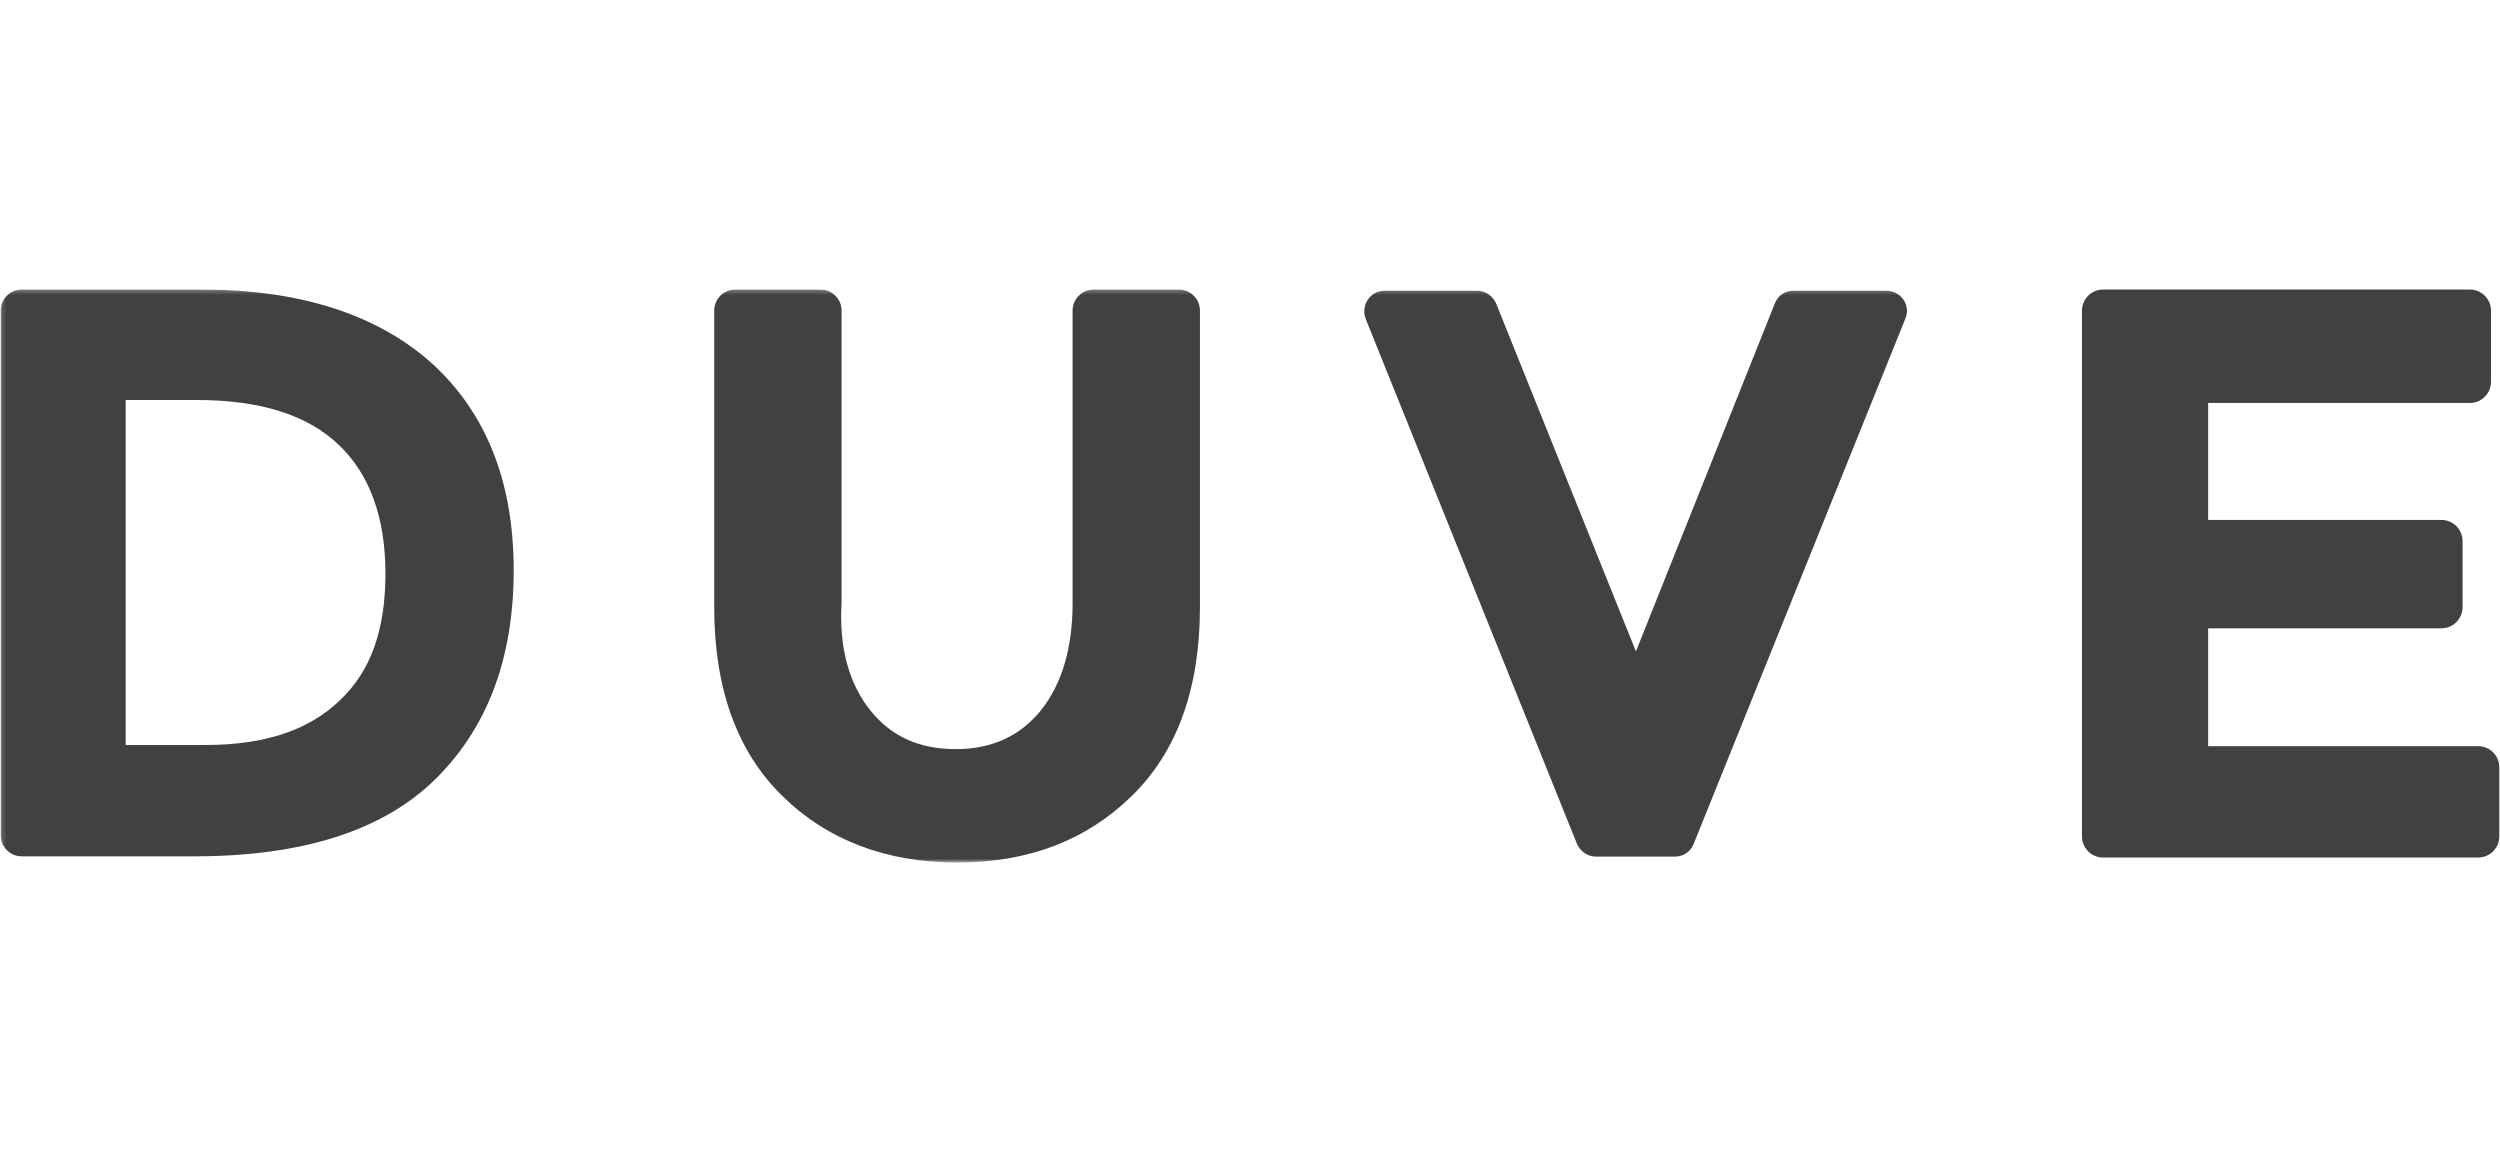
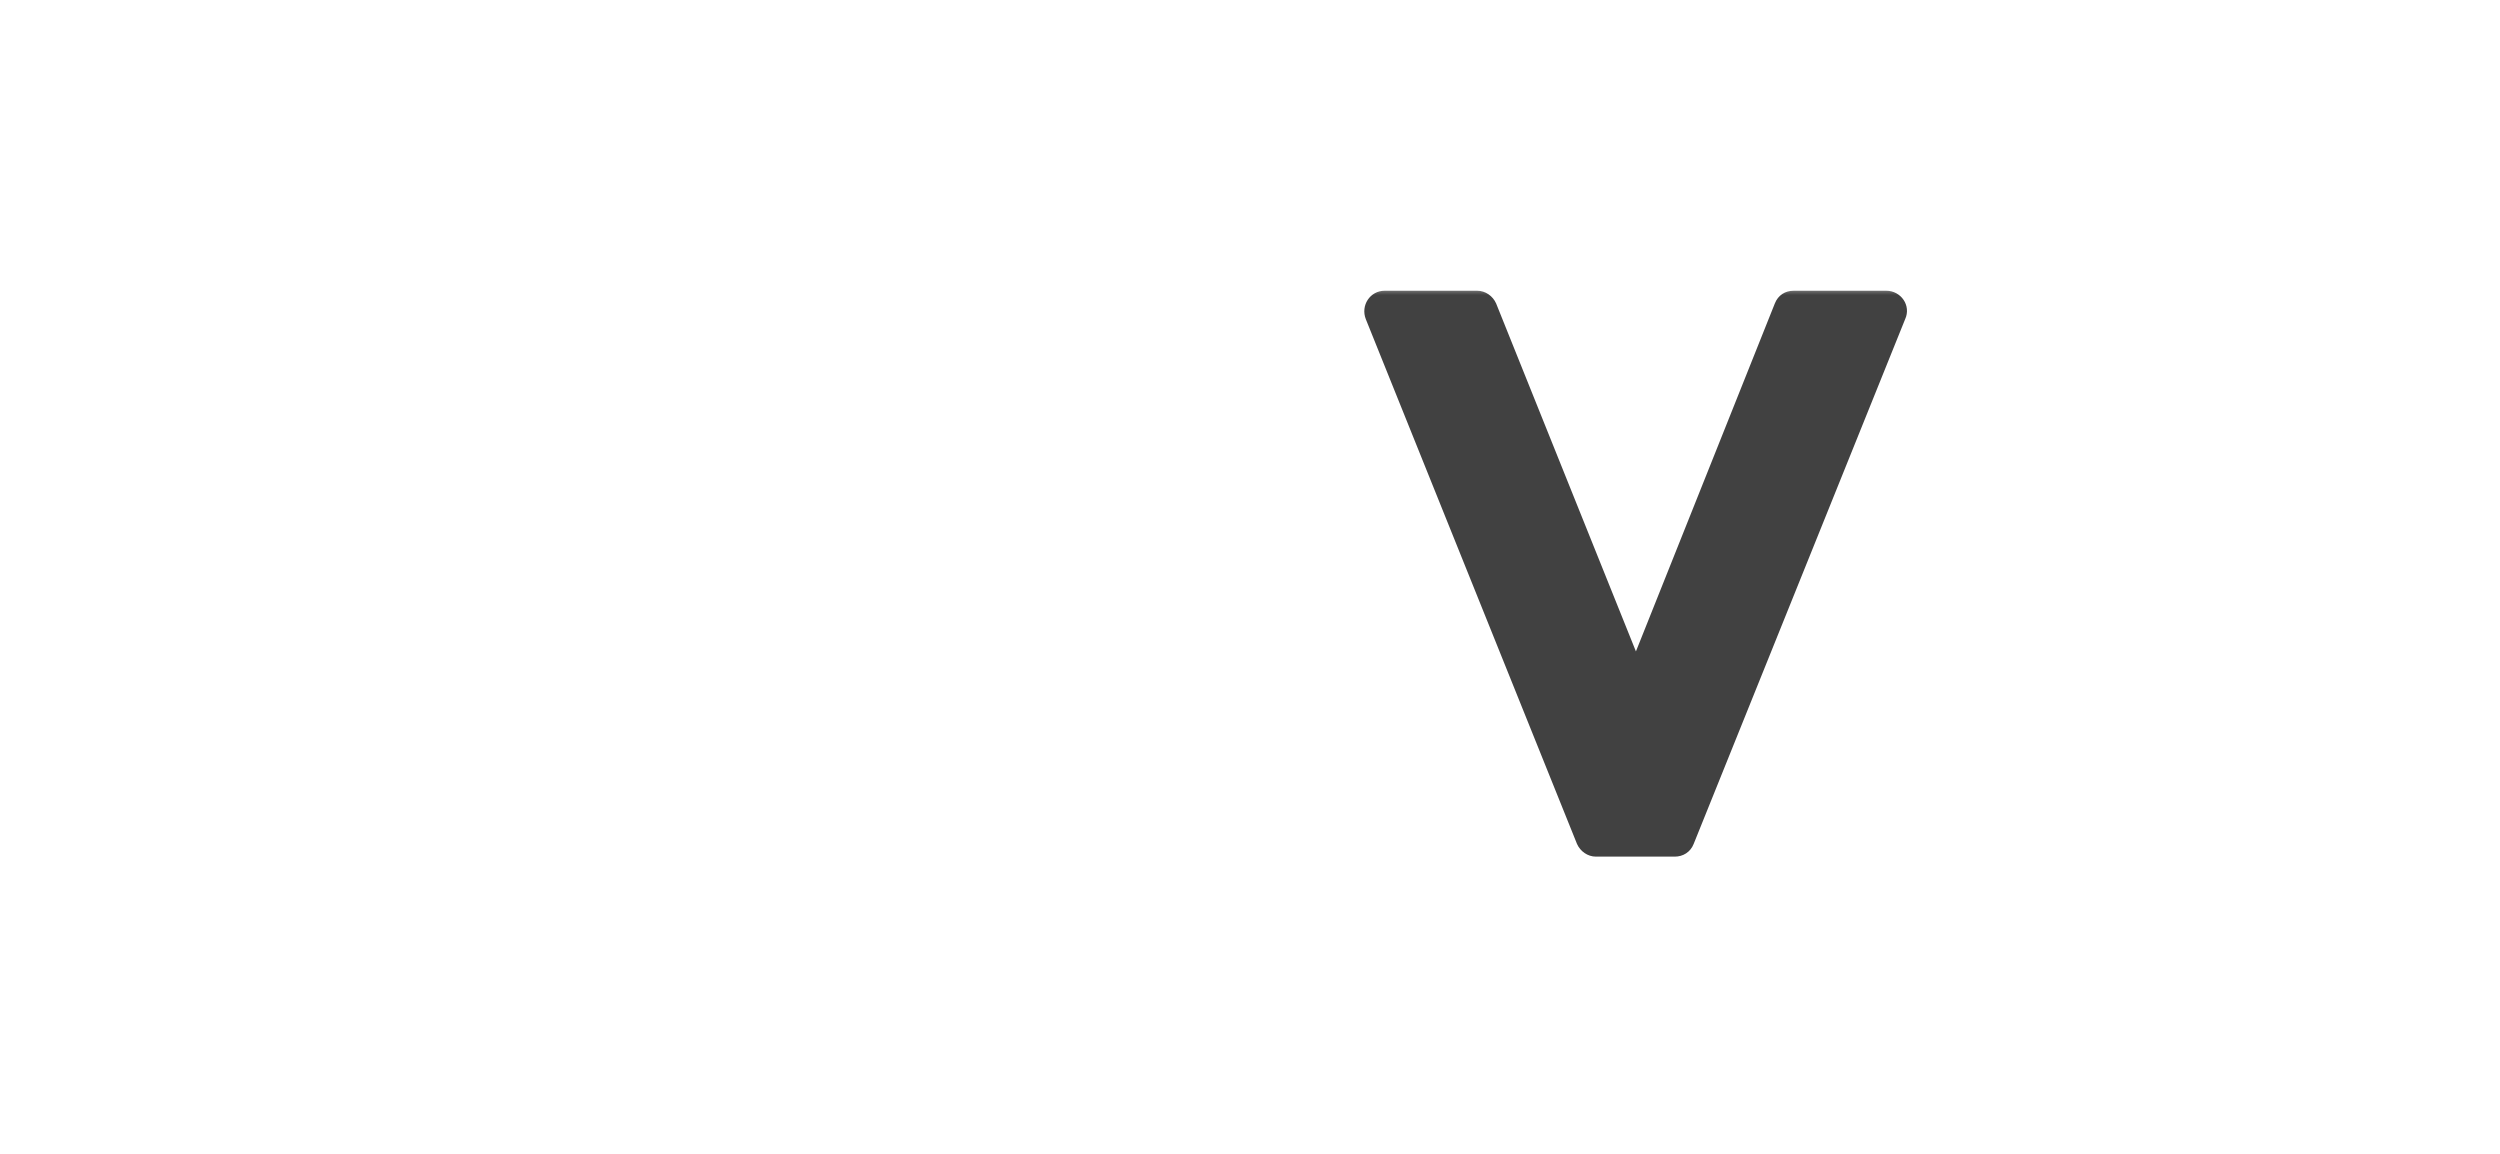
<svg xmlns="http://www.w3.org/2000/svg" width="572" height="264" viewBox="0 0 572 264" fill="none">
  <mask id="mask0_2041_45" style="mask-type:luminance" maskUnits="userSpaceOnUse" x="0" y="66" width="572" height="132">
-     <path d="M571.839 66.248H0.161V197.353H571.839V66.248Z" fill="white" />
-   </mask>
+     </mask>
  <g mask="url(#mask0_2041_45)">
    <path d="M77.618 160.359C84.869 153.651 88.189 144.03 88.189 131.224C88.189 118.418 84.598 108.594 77.618 101.887C70.367 94.908 59.592 91.52 44.887 91.52H28.758V170.454H47.055C60.541 170.454 70.638 167.066 77.618 160.359ZM99.032 83.322C111.298 94.637 117.532 110.288 117.532 130.479C117.532 150.67 111.501 166.592 99.506 178.381C87.444 190.171 68.944 195.93 44.412 195.93H4.972C2.329 195.93 0.161 193.762 0.161 191.119V71.058C0.161 68.416 2.329 66.248 4.972 66.248H46.107C68.944 66.248 86.563 72.074 99.032 83.322Z" fill="#414141" />
  </g>
  <mask id="mask1_2041_45" style="mask-type:luminance" maskUnits="userSpaceOnUse" x="0" y="66" width="572" height="132">
-     <path d="M571.839 66.248H0.161V197.353H571.839V66.248Z" fill="white" />
-   </mask>
+     </mask>
  <g mask="url(#mask1_2041_45)">
-     <path d="M199.123 162.527C203.934 168.557 210.44 171.402 218.64 171.402C226.839 171.402 233.345 168.489 238.156 162.527C242.968 156.497 245.408 148.298 245.408 137.999V71.058C245.408 68.416 247.576 66.248 250.219 66.248H269.735C272.38 66.248 274.548 68.416 274.548 71.058V138.88C274.548 157.648 269.262 172.08 258.893 182.175C248.525 192.271 235.31 197.353 218.978 197.353C202.85 197.353 189.365 192.271 179.064 182.175C168.696 172.08 163.41 157.648 163.41 138.88V71.058C163.41 68.416 165.579 66.248 168.222 66.248H187.738C190.381 66.248 192.55 68.416 192.55 71.058V137.932C191.94 148.298 194.312 156.497 199.123 162.527Z" fill="#414141" />
-   </g>
+     </g>
  <mask id="mask2_2041_45" style="mask-type:luminance" maskUnits="userSpaceOnUse" x="0" y="66" width="572" height="132">
    <path d="M571.839 66.248H0.161V197.353H571.839V66.248Z" fill="white" />
  </mask>
  <g mask="url(#mask2_2041_45)">
    <path d="M374.299 149.044L406.081 69.432C406.826 67.535 408.452 66.519 410.418 66.519H431.561C434.95 66.519 437.321 69.906 435.897 73.023L387.514 193.084C386.769 194.981 385.074 195.997 383.177 195.997H365.15C363.253 195.997 361.558 194.778 360.814 193.084L312.497 73.023C311.276 69.906 313.444 66.519 316.833 66.519H337.976C339.873 66.519 341.568 67.738 342.313 69.432L374.299 149.044Z" fill="#414141" />
  </g>
-   <path d="M569.939 71.058V87.387C569.939 90.029 567.771 92.198 565.129 92.198H505.224V118.961H558.624C561.266 118.961 563.435 121.129 563.435 123.771V138.948C563.435 141.59 561.266 143.759 558.624 143.759H505.224V170.725H567.026C569.668 170.725 571.839 172.893 571.839 175.536V191.39C571.839 194.033 569.668 196.201 567.026 196.201H481.165C478.523 196.201 476.355 194.033 476.355 191.39V71.058C476.355 68.416 478.523 66.248 481.165 66.248H565.129C567.771 66.248 569.939 68.416 569.939 71.058Z" fill="#414141" />
</svg>